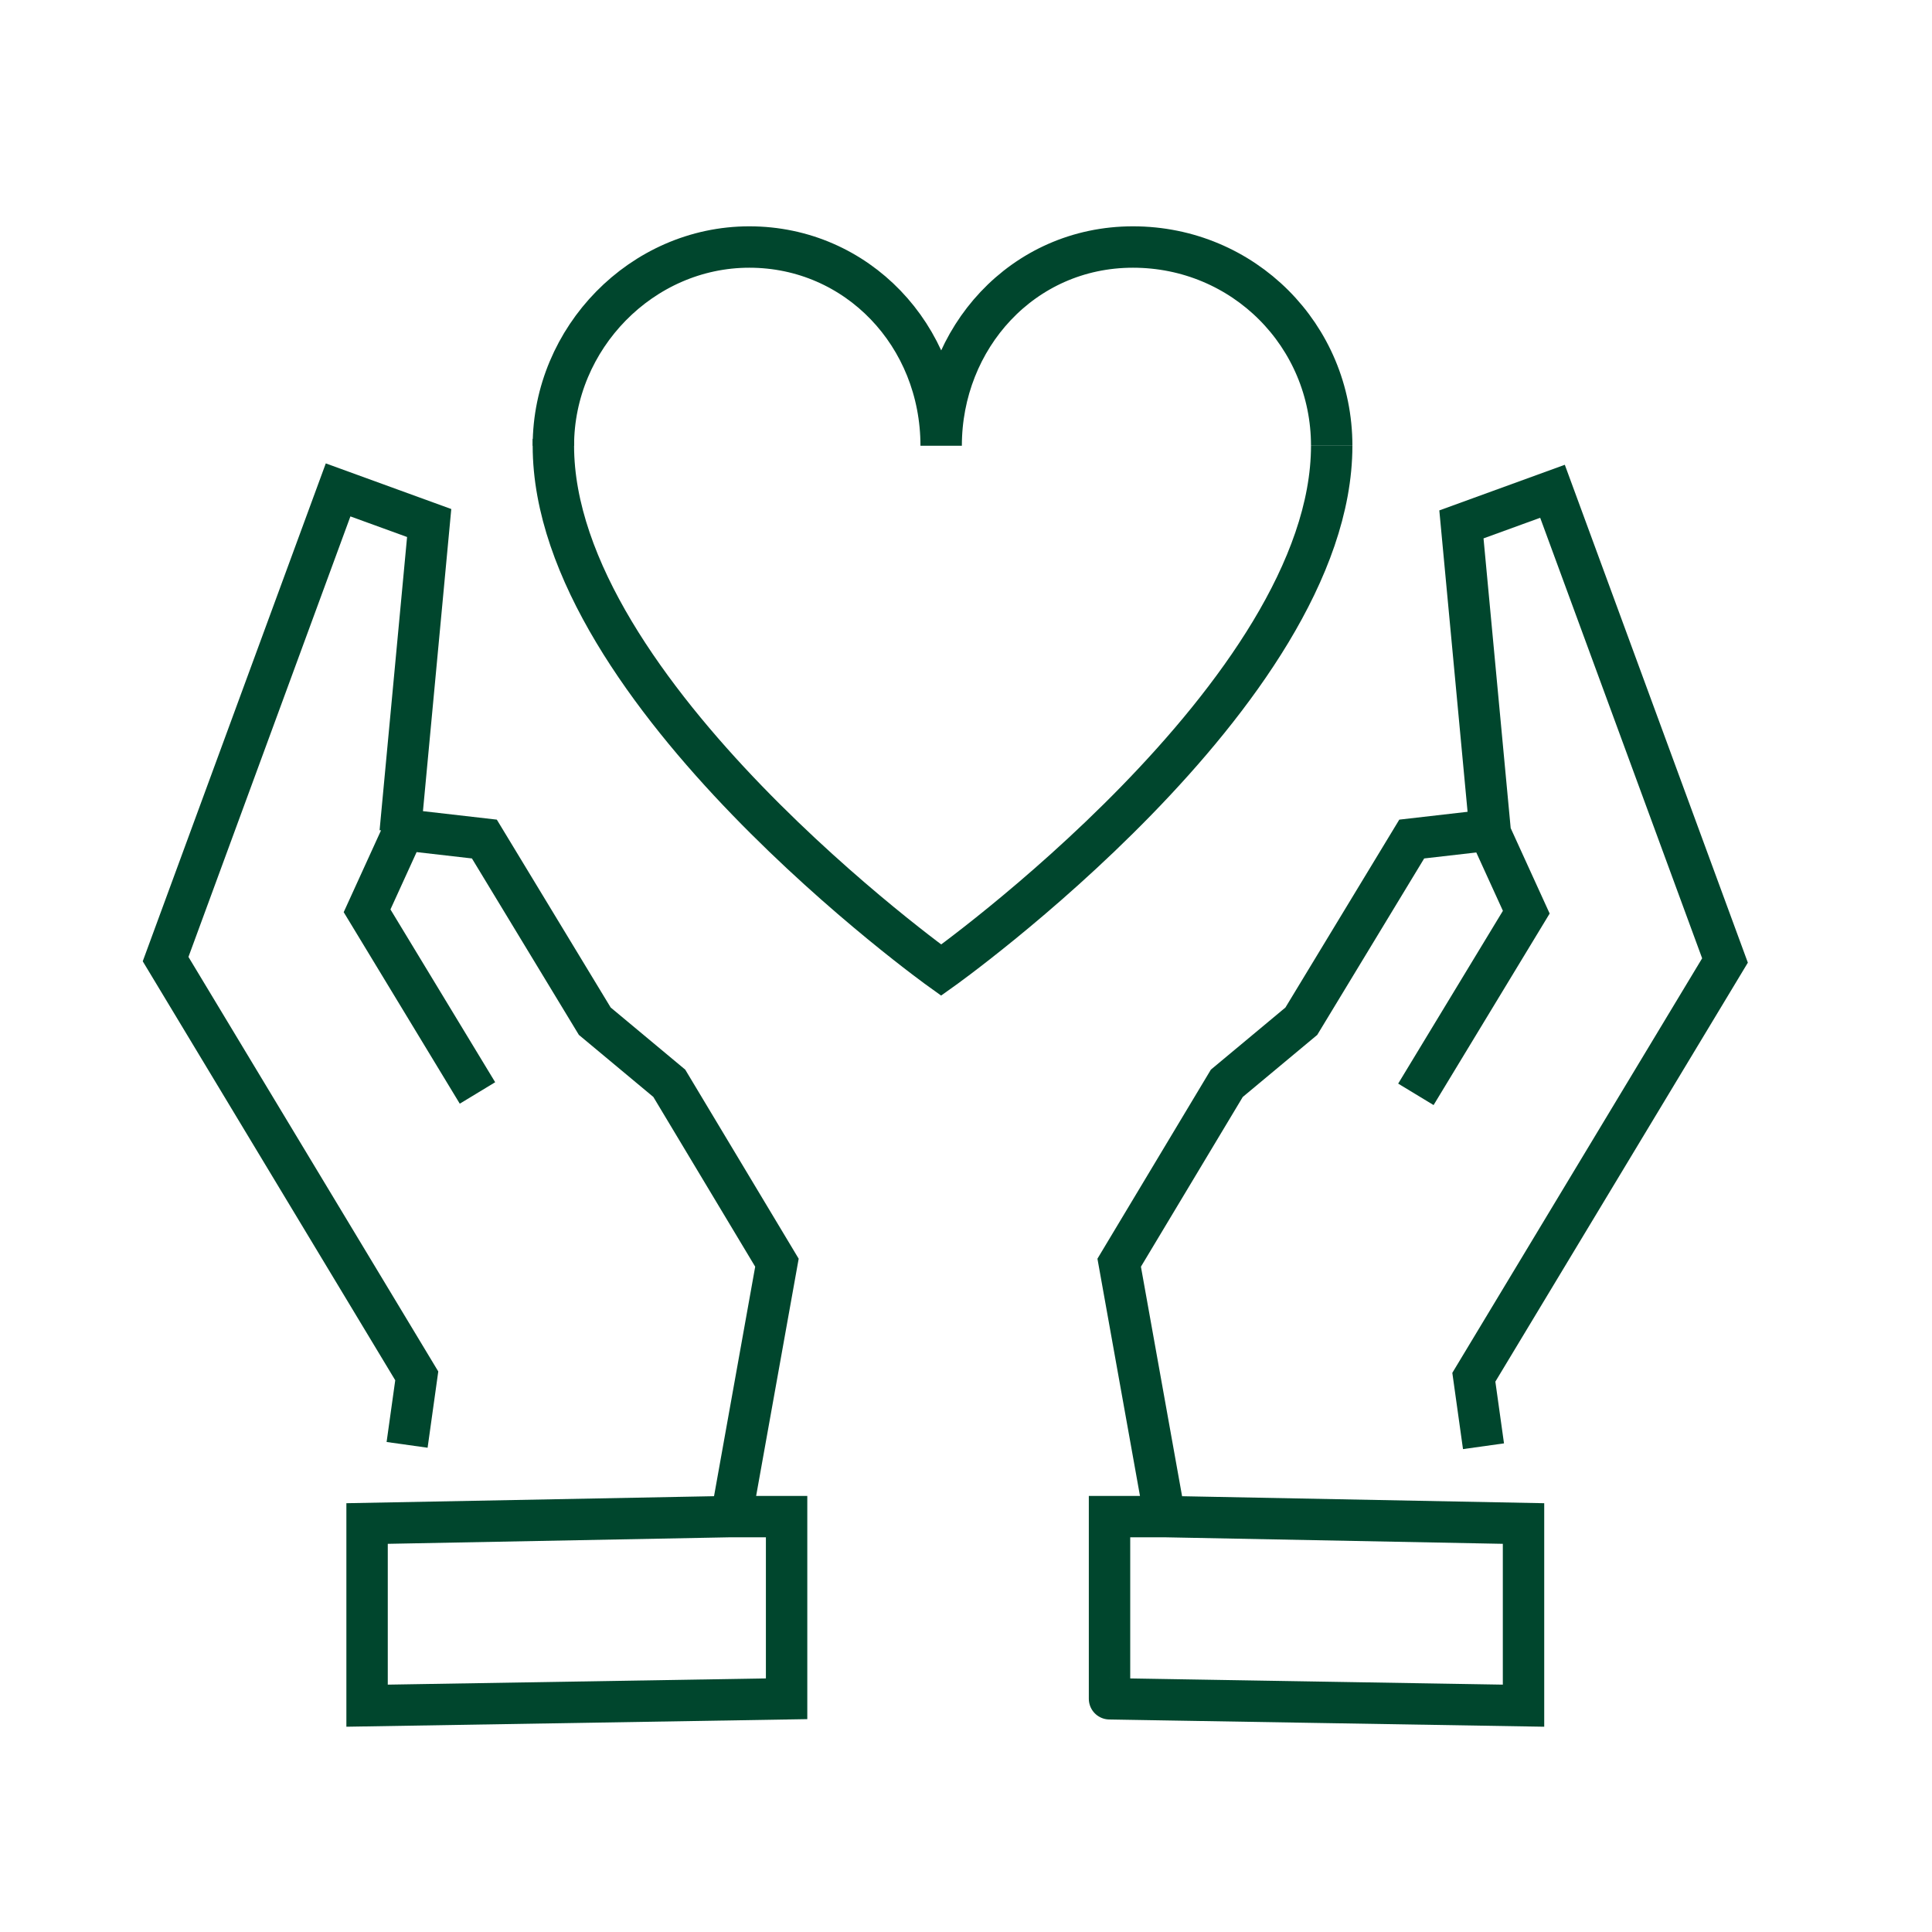
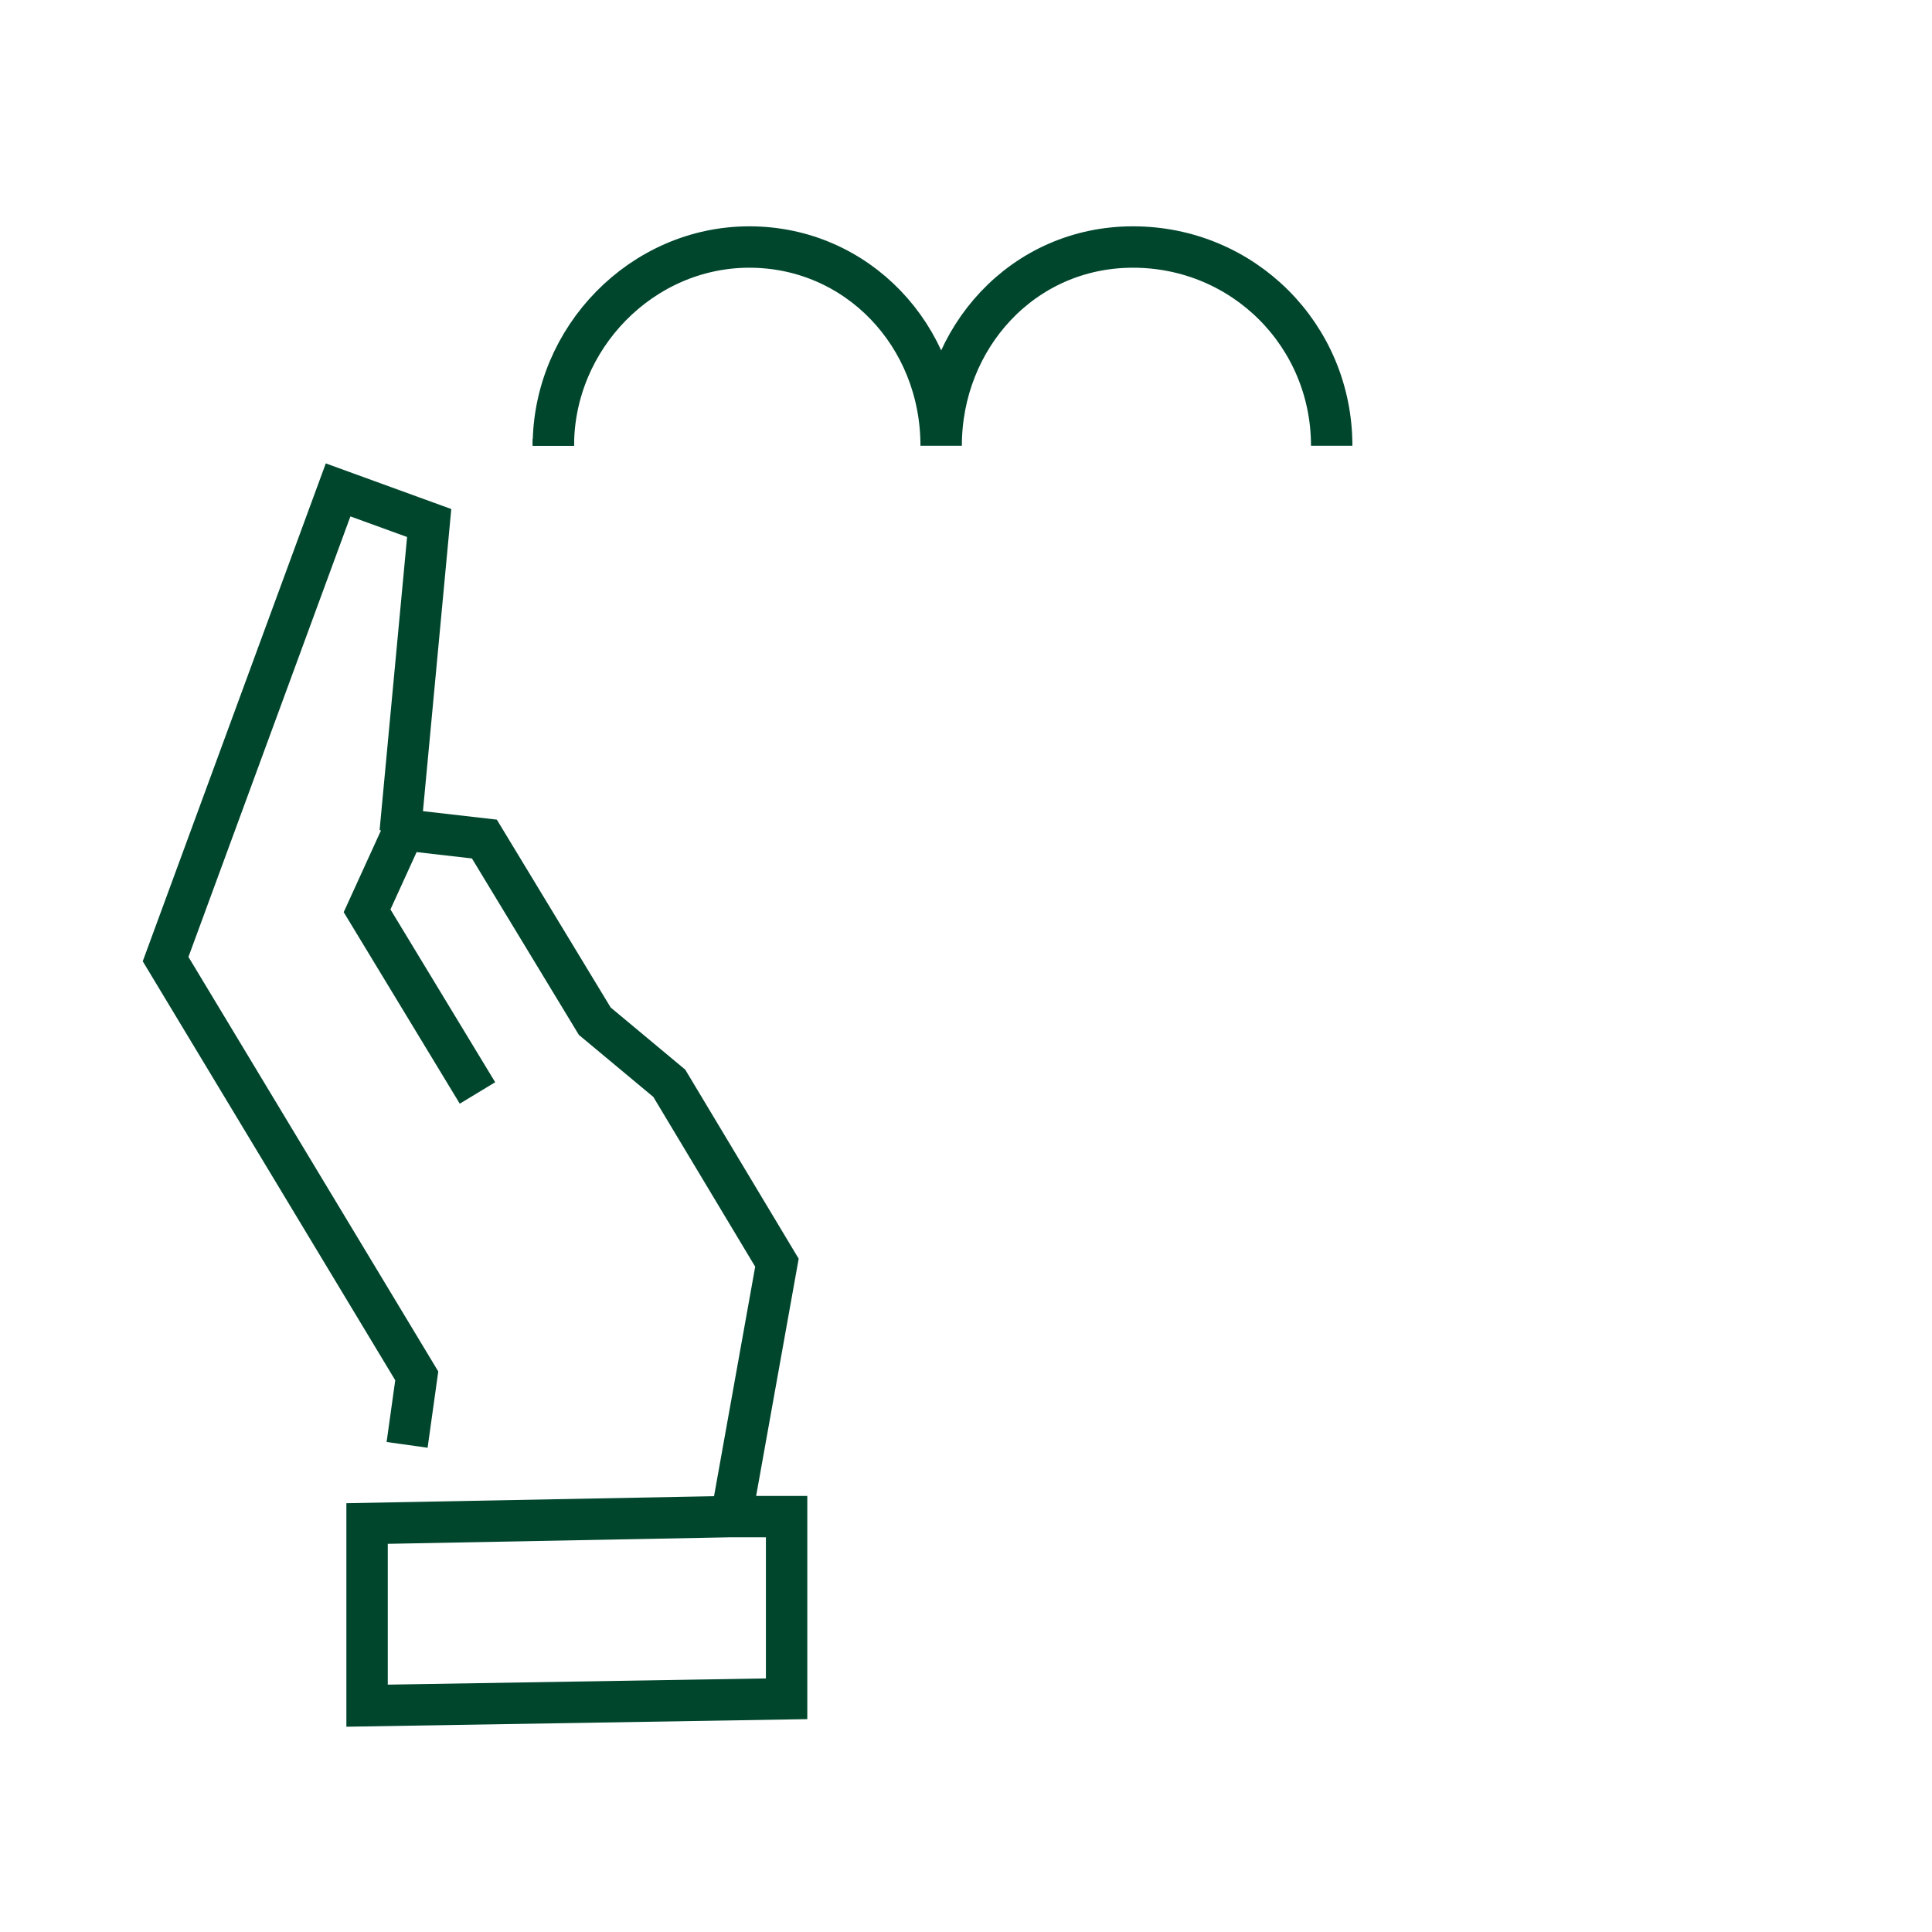
<svg xmlns="http://www.w3.org/2000/svg" id="Layer_1" data-name="Layer 1" version="1.1" viewBox="0 0 140 140">
  <defs>
    <style>
      .cls-1 {
        fill: none;
        stroke: #00462d;
        stroke-miterlimit: 10;
        stroke-width: 3px;
      }
    </style>
  </defs>
-   <path class="cls-1" d="M84.4,109.9h-4v13.2c-.2,0,30,.5,30,.5v-13.2l-25.9-.5h0ZM84.4,109.9l-3.3-18.4,7.8-13,5.4-4.5,8-13.2,6.1-.7M108,60.4l2.6,5.7-8,13.2M108,60.4l-2.1-22.4,6.6-2.4,12.5,34-18.2,30.2.7,5" />
  <path class="cls-1" d="M26.6,110.4v13.2l30.4-.5v-13.2h-4.2s-26.2.5-26.2.5ZM29,60.1l6.1.7,8,13.2,5.4,4.5,7.8,13-3.3,18.4M34.6,79.2l-8-13.2,2.6-5.7M29.5,104.7l.7-5-18.2-30.2,12.5-34,6.6,2.4-2.1,22.4" />
  <g id="Layer_2" data-name="Layer 2">
    <g id="Layer_1-2" data-name="Layer 1-2">
      <path class="cls-1" d="M40.1,32.3c0-7.8,6.4-14.4,14.2-14.4s13.9,6.4,13.9,14.4h0c0-7.8,5.9-14.4,13.9-14.4s14.4,6.4,14.4,14.4" />
-       <path class="cls-1" d="M40.1,31.8v.5c0,17.9,28.1,38,28.1,38,0,0,28.3-20.1,28.3-38" />
+       <path class="cls-1" d="M40.1,31.8v.5" />
    </g>
  </g>
</svg>